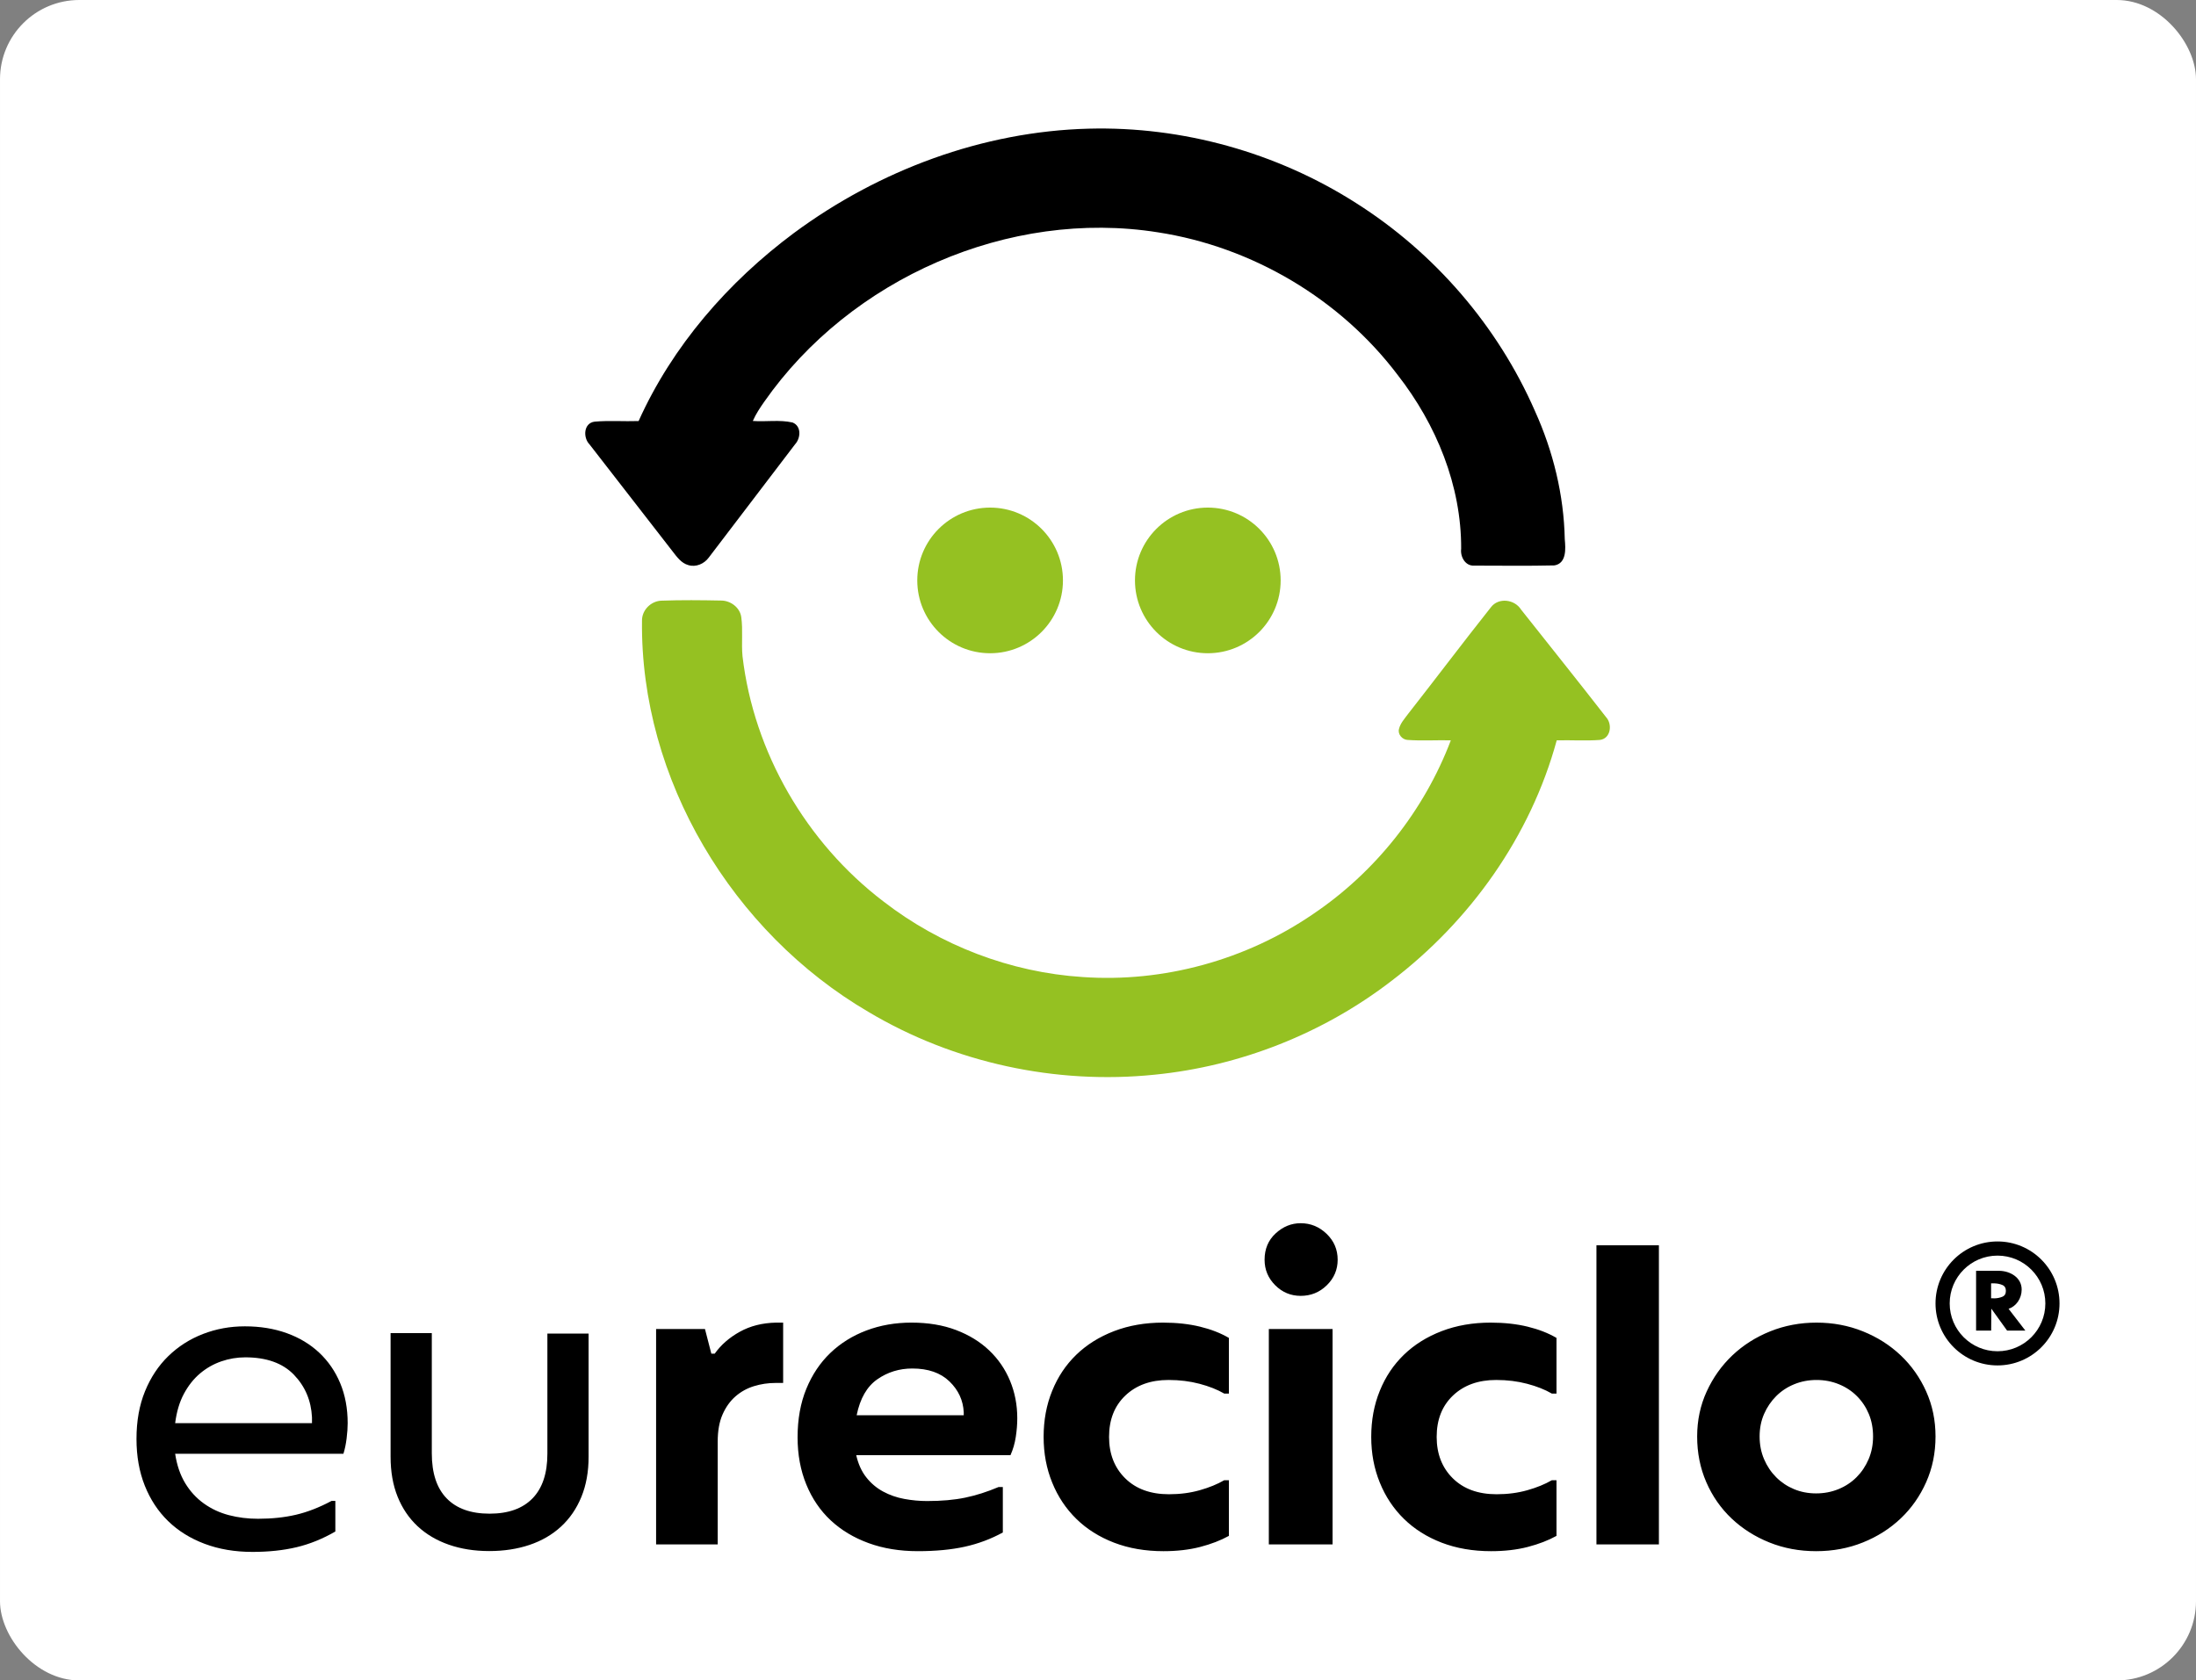
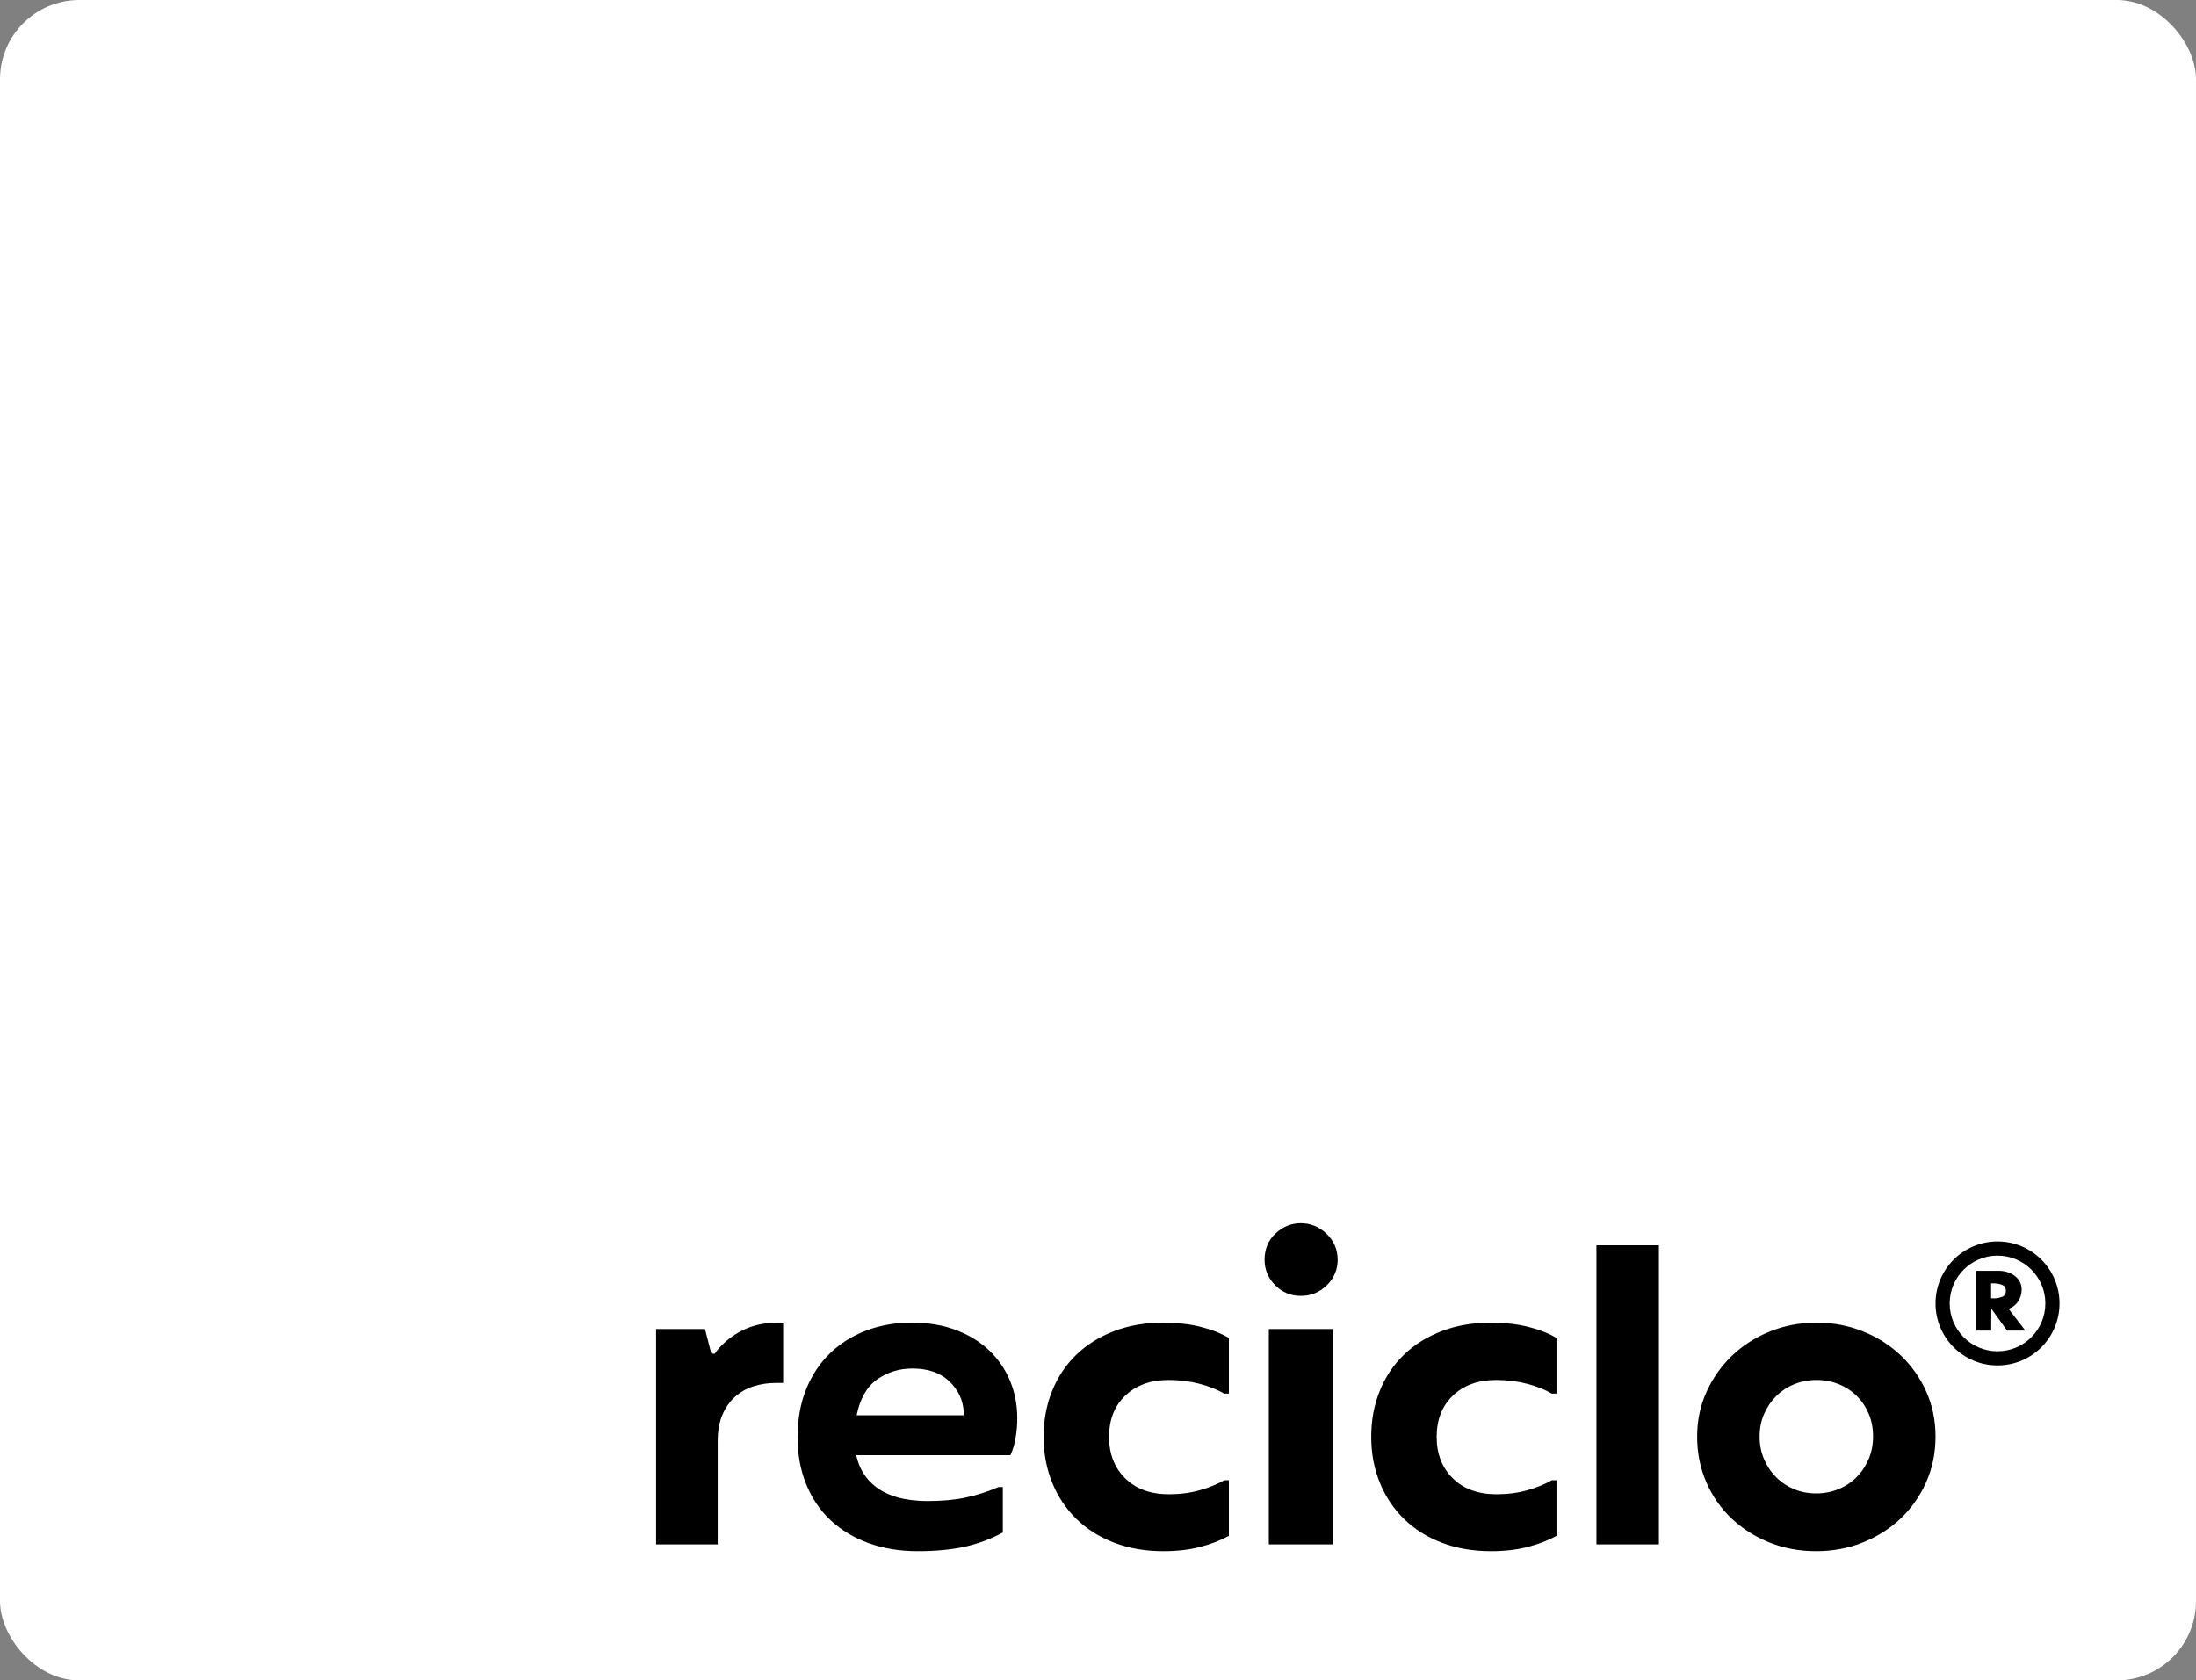
<svg xmlns="http://www.w3.org/2000/svg" xml:space="preserve" width="135.624mm" height="103.805mm" style="shape-rendering:geometricPrecision; text-rendering:geometricPrecision; image-rendering:optimizeQuality; fill-rule:evenodd; clip-rule:evenodd" viewBox="0 0 66117.99 50606.12">
  <rect x="0" y="0" width="66117.99" height="50606.12" fill="#808080" stroke="none" />
  <defs>
    <style type="text/css"> .fil4 {fill:black} .fil5 {fill:#95C122} .fil0 {fill:white} .fil1 {fill:black;fill-rule:nonzero} .fil3 {fill:black;fill-rule:nonzero} .fil2 {fill:#95C122;fill-rule:nonzero} </style>
  </defs>
  <g id="Camada_x0020_1">
    <g id="_1533609255872">
      <rect class="fil0" x="0" y="-0.03" width="66117.99" height="50606.13" rx="2387.03" ry="2387.03" />
      <g>
-         <path class="fil1" d="M23905.54 7016.11c2559.04,-1891.59 5681.21,-3058.69 8873.24,-3141.18 2823.81,-74.39 5663.07,717.27 8044.32,2236.21 2365.01,1496.22 4272.94,3706.11 5393.77,6271.54 547.72,1212.39 868.74,2526.38 895.95,3857.58 26.28,282.03 57.09,723.61 -311.03,787.14 -805.27,19.01 -1612.35,6.34 -2418.49,6.34 -267.5,15.41 -420.77,-269.35 -389.96,-505.99 9.07,-1904.36 -749.01,-3744.28 -1908.8,-5232.36 -1731.15,-2293.35 -4380.82,-3860.31 -7218.28,-4298.34 -4488.71,-714.54 -9260.42,1387.46 -11854.8,5100 -129.68,184.96 -254.82,373.58 -345.5,580.33 397.18,29.88 805.27,-42.61 1195.18,46.22 272.96,106.13 249.36,468.84 78,655.65 -868.74,1137.17 -1732.91,2277.94 -2601.7,3415.06 -137.82,186.81 -388.06,295.63 -615.68,223.09 -211.29,-58.94 -342.77,-247.56 -470.64,-411.7 -831.55,-1075.5 -1665.82,-2149.14 -2500.98,-3221.91 -200.46,-203.15 -182.28,-644.73 154.15,-685.54 439.78,-39 882.3,-2.73 1323.01,-18.14 1018.36,-2262.54 2696.86,-4189.52 4678.25,-5664z" />
-         <path class="fil2" d="M19920.09 18089.24c596.71,-21.74 1195.18,-15.41 1792.77,-3.61 286.56,0.88 569.51,212.21 606.66,505.11 52.6,388.11 -0.88,781.68 36.27,1171.59 341.01,2898.16 1919.72,5612.27 4235.79,7379.65 1716.57,1331.25 3833.98,2141.93 6003.11,2281.55 2436.58,171.41 4920.35,-513.25 6934.4,-1892.52 1878.92,-1263.19 3349.79,-3118.51 4153.2,-5235.97 -434.32,-9.95 -868.7,19.99 -1302.19,-11.75 -158.68,-8.19 -301.04,-168.68 -259.31,-328.29 41.68,-176.82 171.36,-312.84 275.64,-456.12 836.08,-1066.43 1651.35,-2150.07 2493.76,-3211.92 230.35,-302.89 713.67,-238.49 907.7,71.62 853.34,1079.11 1714.82,2152.75 2559.04,3239.12 196.76,214.02 140.55,644.73 -185.01,685.59 -433.4,32.61 -867.77,0.88 -1301.26,12.68 -786.21,2886.41 -2607.06,5443.6 -4979.29,7247.29 -2051.25,1577.83 -4548.62,2565.38 -7123.07,2821.08 -2976.16,305.62 -6044.84,-355.44 -8616.56,-1887.98 -4096.99,-2395.78 -6877.27,-7006.07 -6821.98,-11783.14 -5.41,-321.03 272.96,-596.71 590.33,-603.98z" />
        <g>
-           <path class="fil3" d="M10467.84 42859.58c0,136.45 -10.68,289.97 -32.03,460.55 -21.3,170.58 -53.28,324.1 -95.94,460.6l-5066.26 0c51.19,341.16 151.37,635.37 300.65,882.74 149.28,247.36 336.87,452.02 562.93,614.12 226.01,162.05 477.61,279.3 754.81,351.79 277.2,72.49 569.32,108.76 876.35,108.76 417.94,0 799.62,-40.51 1145.07,-121.54 345.4,-81.02 701.48,-219.62 1068.23,-415.8l115.15 0 0 921.1c-383.82,221.77 -774.02,379.58 -1170.61,473.42 -396.59,93.8 -837.98,140.7 -1324.13,140.7 -528.8,0 -1008.56,-81.02 -1439.28,-243.07 -430.76,-162.05 -797.47,-390.2 -1100.26,-684.47 -302.79,-294.26 -537.33,-650.34 -703.62,-1068.23 -166.34,-417.94 -249.51,-887.03 -249.51,-1407.3 0,-537.33 85.27,-1015 255.89,-1432.94 170.58,-417.89 405.12,-771.83 703.62,-1061.85 298.55,-289.97 646.1,-511.74 1042.69,-665.26 396.59,-153.52 816.63,-230.3 1260.17,-230.3 460.6,0 880.64,68.25 1260.17,204.71 379.58,136.45 705.77,332.63 978.73,588.52 272.91,255.85 484,562.93 633.28,921.15 149.23,358.22 223.91,759.05 223.91,1202.59zm-1074.67 -179.11c-25.59,-503.21 -206.85,-929.68 -543.72,-1279.38 -336.92,-349.69 -825.21,-524.51 -1464.87,-524.51 -247.36,0 -488.29,40.51 -722.88,121.54 -234.54,81.02 -447.78,202.51 -639.66,364.61 -191.93,162.05 -353.93,366.71 -486.15,614.07 -132.21,247.36 -219.62,541.58 -262.28,882.78l4119.57 0 0 -179.11zm5334.93 4029.96c-443.54,0 -848.66,-63.96 -1215.41,-191.88 -366.75,-127.92 -680.18,-313.47 -940.31,-556.54 -260.14,-243.07 -460.6,-539.43 -601.34,-889.12 -140.7,-349.69 -211.04,-750.57 -211.04,-1202.59l0 -3722.97 1240.96 0 0 3620.6c0,597.01 149.23,1049.07 447.78,1356.11 298.5,307.08 729.22,460.6 1292.15,460.6 562.93,0 993.64,-153.52 1292.15,-460.6 298.55,-307.03 447.78,-754.81 447.78,-1343.29l0 -3620.6 1240.96 0 0 3710.15c0,452.02 -72.44,855 -217.48,1208.98 -144.99,353.93 -349.69,652.48 -614.07,895.56 -264.43,243.07 -579.99,426.43 -946.75,550.11 -366.75,123.68 -771.88,185.5 -1215.36,185.5z" />
          <path class="fil3" d="M19754.09 40023.04l1471.21 0 191.93 742.04 102.33 0c187.64,-264.43 439.25,-484.05 754.81,-658.87 315.61,-174.87 678.08,-266.52 1087.49,-275.05l217.48 0 0 1816.66 -230.25 0c-221.77,0 -437.15,31.98 -646.1,95.99 -209,63.96 -394.49,166.29 -556.54,307.03 -162.05,140.74 -292.12,321.95 -390.2,543.72 -98.09,221.77 -147.13,494.68 -147.13,818.77l0 3096.08 -1855.03 0 0 -6486.38zm10874.52 2686.67c0,179.11 -14.92,366.75 -44.8,562.93 -29.84,196.13 -83.12,379.53 -159.9,550.11l-4644.08 0c59.72,264.38 159.95,486.15 300.65,665.26 140.74,179.11 309.18,322 505.35,428.57 196.17,106.62 409.41,181.26 639.71,223.91 230.25,42.66 460.55,63.96 690.85,63.96 434.96,0 816.63,-34.13 1145.02,-102.33 328.39,-68.25 663.11,-174.87 1004.27,-319.86l127.97 0 0 1368.93c-358.22,196.17 -739.9,339.02 -1145.07,428.57 -405.12,89.56 -876.35,134.31 -1413.68,134.31 -545.87,0 -1040.54,-81.02 -1484.03,-243.07 -443.54,-162.05 -823.06,-390.2 -1138.63,-684.47 -315.57,-294.21 -560.78,-654.58 -735.65,-1081.06 -174.82,-426.43 -262.28,-899.8 -262.28,-1420.07 0,-545.87 87.46,-1032.01 262.28,-1458.49 174.87,-426.43 415.8,-786.79 722.83,-1081.01 307.08,-294.31 669.55,-520.32 1087.49,-678.08 417.94,-157.81 869.96,-236.69 1356.11,-236.69 503.21,0 950.99,74.64 1343.34,223.87 392.3,149.28 724.98,353.98 997.89,614.12 272.91,260.14 481.9,565.03 626.89,914.72 144.99,349.69 217.48,724.98 217.48,1125.86zm-1612 -179.11c-17.01,-358.22 -159.9,-667.4 -428.57,-927.54 -268.67,-260.14 -641.81,-390.2 -1119.42,-390.2 -392.35,0 -744.14,108.71 -1055.46,326.19 -311.32,217.53 -518.18,577.9 -620.5,1081.1l3223.96 0 0 -89.56zm6013.01 4183.48c-545.87,0 -1040.54,-85.27 -1486.18,-255.85 -443.54,-170.58 -823.06,-409.41 -1136.49,-716.45 -313.47,-307.03 -556.54,-671.64 -727.12,-1093.88 -172.68,-422.18 -257.99,-880.59 -257.99,-1375.27 0,-503.26 85.31,-965.95 257.99,-1388.14 170.58,-422.18 413.65,-784.7 727.12,-1087.44 313.42,-302.79 692.95,-539.48 1136.49,-710.06 445.63,-170.58 936.07,-255.85 1473.4,-255.85 409.36,0 780.41,40.46 1113.04,121.54 332.63,81.02 622.6,194.03 869.96,339.02l0 1675.97 -140.7 0c-204.75,-119.39 -452.07,-217.48 -742.09,-294.26 -289.97,-76.73 -601.3,-115.15 -933.92,-115.15 -537.33,0 -970.15,155.66 -1298.53,466.99 -328.39,311.32 -492.53,727.12 -492.53,1247.39 0,511.74 162.05,927.54 486.15,1247.35 324.1,319.86 763.34,479.76 1317.74,479.76 332.63,0 641.81,-40.51 927.54,-121.54 285.73,-81.02 530.9,-181.26 735.65,-300.65l140.7 0 0 1675.97c-247.36,136.45 -535.19,247.36 -863.58,332.63 -328.34,85.27 -697.24,127.92 -1106.65,127.92zm4132.34 -7688.93c-298.5,0 -554.4,-106.62 -767.63,-319.86 -213.19,-213.24 -319.81,-469.08 -319.81,-767.59 0,-324.15 110.86,-588.52 332.63,-793.23 221.77,-204.71 473.37,-307.03 754.81,-307.03 298.5,0 558.64,106.62 780.41,319.81 221.77,213.29 332.63,473.37 332.63,780.46 0,298.5 -108.71,554.35 -326.24,767.59 -217.48,213.24 -479.76,319.86 -786.79,319.86zm-959.52 997.89l1919.04 0 0 6486.38 -1919.04 0 0 -6486.38zm6691.04 6691.04c-545.82,0 -1040.54,-85.27 -1486.18,-255.85 -443.49,-170.58 -823.06,-409.41 -1136.49,-716.45 -313.47,-307.03 -556.54,-671.64 -727.12,-1093.88 -172.68,-422.18 -257.99,-880.59 -257.99,-1375.27 0,-503.26 85.31,-965.95 257.99,-1388.14 170.58,-422.18 413.65,-784.7 727.12,-1087.44 313.42,-302.79 693,-539.48 1136.49,-710.06 445.63,-170.58 936.07,-255.85 1473.4,-255.85 409.41,0 780.41,40.46 1113.04,121.54 332.63,81.02 622.65,194.03 869.96,339.02l0 1675.97 -140.7 0c-204.71,-119.39 -452.07,-217.48 -742.09,-294.26 -289.97,-76.73 -601.25,-115.15 -933.88,-115.15 -537.33,0 -970.2,155.66 -1298.58,466.99 -328.34,311.32 -492.53,727.12 -492.53,1247.39 0,511.74 162.05,927.54 486.15,1247.35 324.1,319.86 763.34,479.76 1317.74,479.76 332.63,0 641.81,-40.51 927.54,-121.54 285.73,-81.02 530.95,-181.26 735.65,-300.65l140.7 0 0 1675.97c-247.31,136.45 -535.19,247.36 -863.58,332.63 -328.34,85.27 -697.24,127.92 -1106.65,127.92zm3172.82 -9211.37l1880.67 0 0 9006.72 -1880.67 0 0 -9006.72zm6614.3 9211.37c-503.21,0 -972.29,-87.41 -1407.3,-262.28 -434.96,-174.82 -814.53,-415.75 -1138.63,-722.78 -324.1,-307.08 -577.85,-671.69 -761.2,-1093.88 -183.4,-422.18 -275.05,-880.64 -275.05,-1375.32 0,-486.15 95.94,-938.17 287.83,-1356.11 191.93,-417.94 449.92,-780.41 774.02,-1087.44 324.1,-307.08 703.67,-548.01 1138.63,-722.88 435.01,-174.82 899.8,-262.23 1394.53,-262.23 494.68,0 959.52,87.41 1394.48,262.23 435.01,174.87 814.53,415.8 1138.63,722.88 324.1,307.03 579.99,669.5 767.63,1087.44 187.64,417.94 281.44,869.96 281.44,1356.11 0,494.68 -93.8,953.13 -281.44,1375.32 -187.64,422.18 -443.54,786.79 -767.63,1093.88 -324.1,307.03 -703.62,547.96 -1138.63,722.78 -434.96,174.87 -904.09,262.28 -1407.3,262.28zm0 -1739.93c238.83,0 462.7,-42.61 671.69,-127.92 208.95,-85.27 390.2,-204.71 543.67,-358.22 153.57,-153.52 275.1,-334.77 364.66,-543.72 89.56,-208.95 134.31,-437.1 134.31,-684.47 0,-247.31 -42.61,-473.37 -127.92,-678.03 -85.27,-204.71 -204.71,-383.82 -358.22,-537.33 -153.52,-153.57 -334.77,-272.96 -543.72,-358.22 -208.95,-85.31 -432.86,-127.97 -671.64,-127.97 -238.83,0 -462.75,42.66 -671.69,127.97 -208.95,85.27 -390.2,204.66 -543.72,358.22 -153.52,153.52 -275.05,332.63 -364.61,537.33 -89.56,204.66 -134.36,430.72 -134.36,678.03 0,247.36 44.8,475.52 134.36,684.47 89.56,208.95 211.09,390.2 364.61,543.72 153.52,153.52 332.63,272.96 537.33,358.22 204.71,85.31 426.47,127.92 665.26,127.92z" />
        </g>
        <path class="fil4" d="M60142.08 37386.63c-1030.89,0 -1866.58,835.69 -1866.58,1866.58 0,1030.89 835.69,1866.58 1866.58,1866.58 1030.89,0 1866.58,-835.69 1866.58,-1866.58 0,-1030.89 -835.69,-1866.58 -1866.58,-1866.58zm-1440.06 1866.58c0,-795.33 644.73,-1440.06 1440.06,-1440.06 795.37,0 1440.11,644.73 1440.11,1440.06 0,795.33 -644.73,1440.06 -1440.11,1440.06 -795.33,0 -1440.06,-644.73 -1440.06,-1440.06zm794.84 -982.72l0 1799.99 454.21 0 4.78 -659.46 474.49 659.46 549.62 0 -504.57 -654.92c225.28,-74.69 393.91,-307.03 393.91,-581.16 0,-364.9 -353.15,-563.9 -686.66,-563.9l-685.78 0zm451.83 827.16l0 -448.75 54.55 0c9.51,0 19.16,0 28.71,0 9.6,0 18.28,-0.29 25.84,0 84.29,2.83 161.37,19.45 231.28,49.34 69.86,29.84 104.81,89.12 104.81,177.41 0,87.56 -34.95,146.06 -104.81,175.46 -69.86,29.45 -146.98,46.07 -231.28,48.95 -7.56,0.29 -16.23,0 -25.84,0 -9.56,0 -18.96,-2.39 -28.71,-2.39l-54.55 0z" />
-         <circle class="fil5" cx="29810.57" cy="17479.51" r="2193.15" />
-         <circle class="fil5" cx="36365.35" cy="17479.51" r="2193.15" />
      </g>
    </g>
  </g>
</svg>